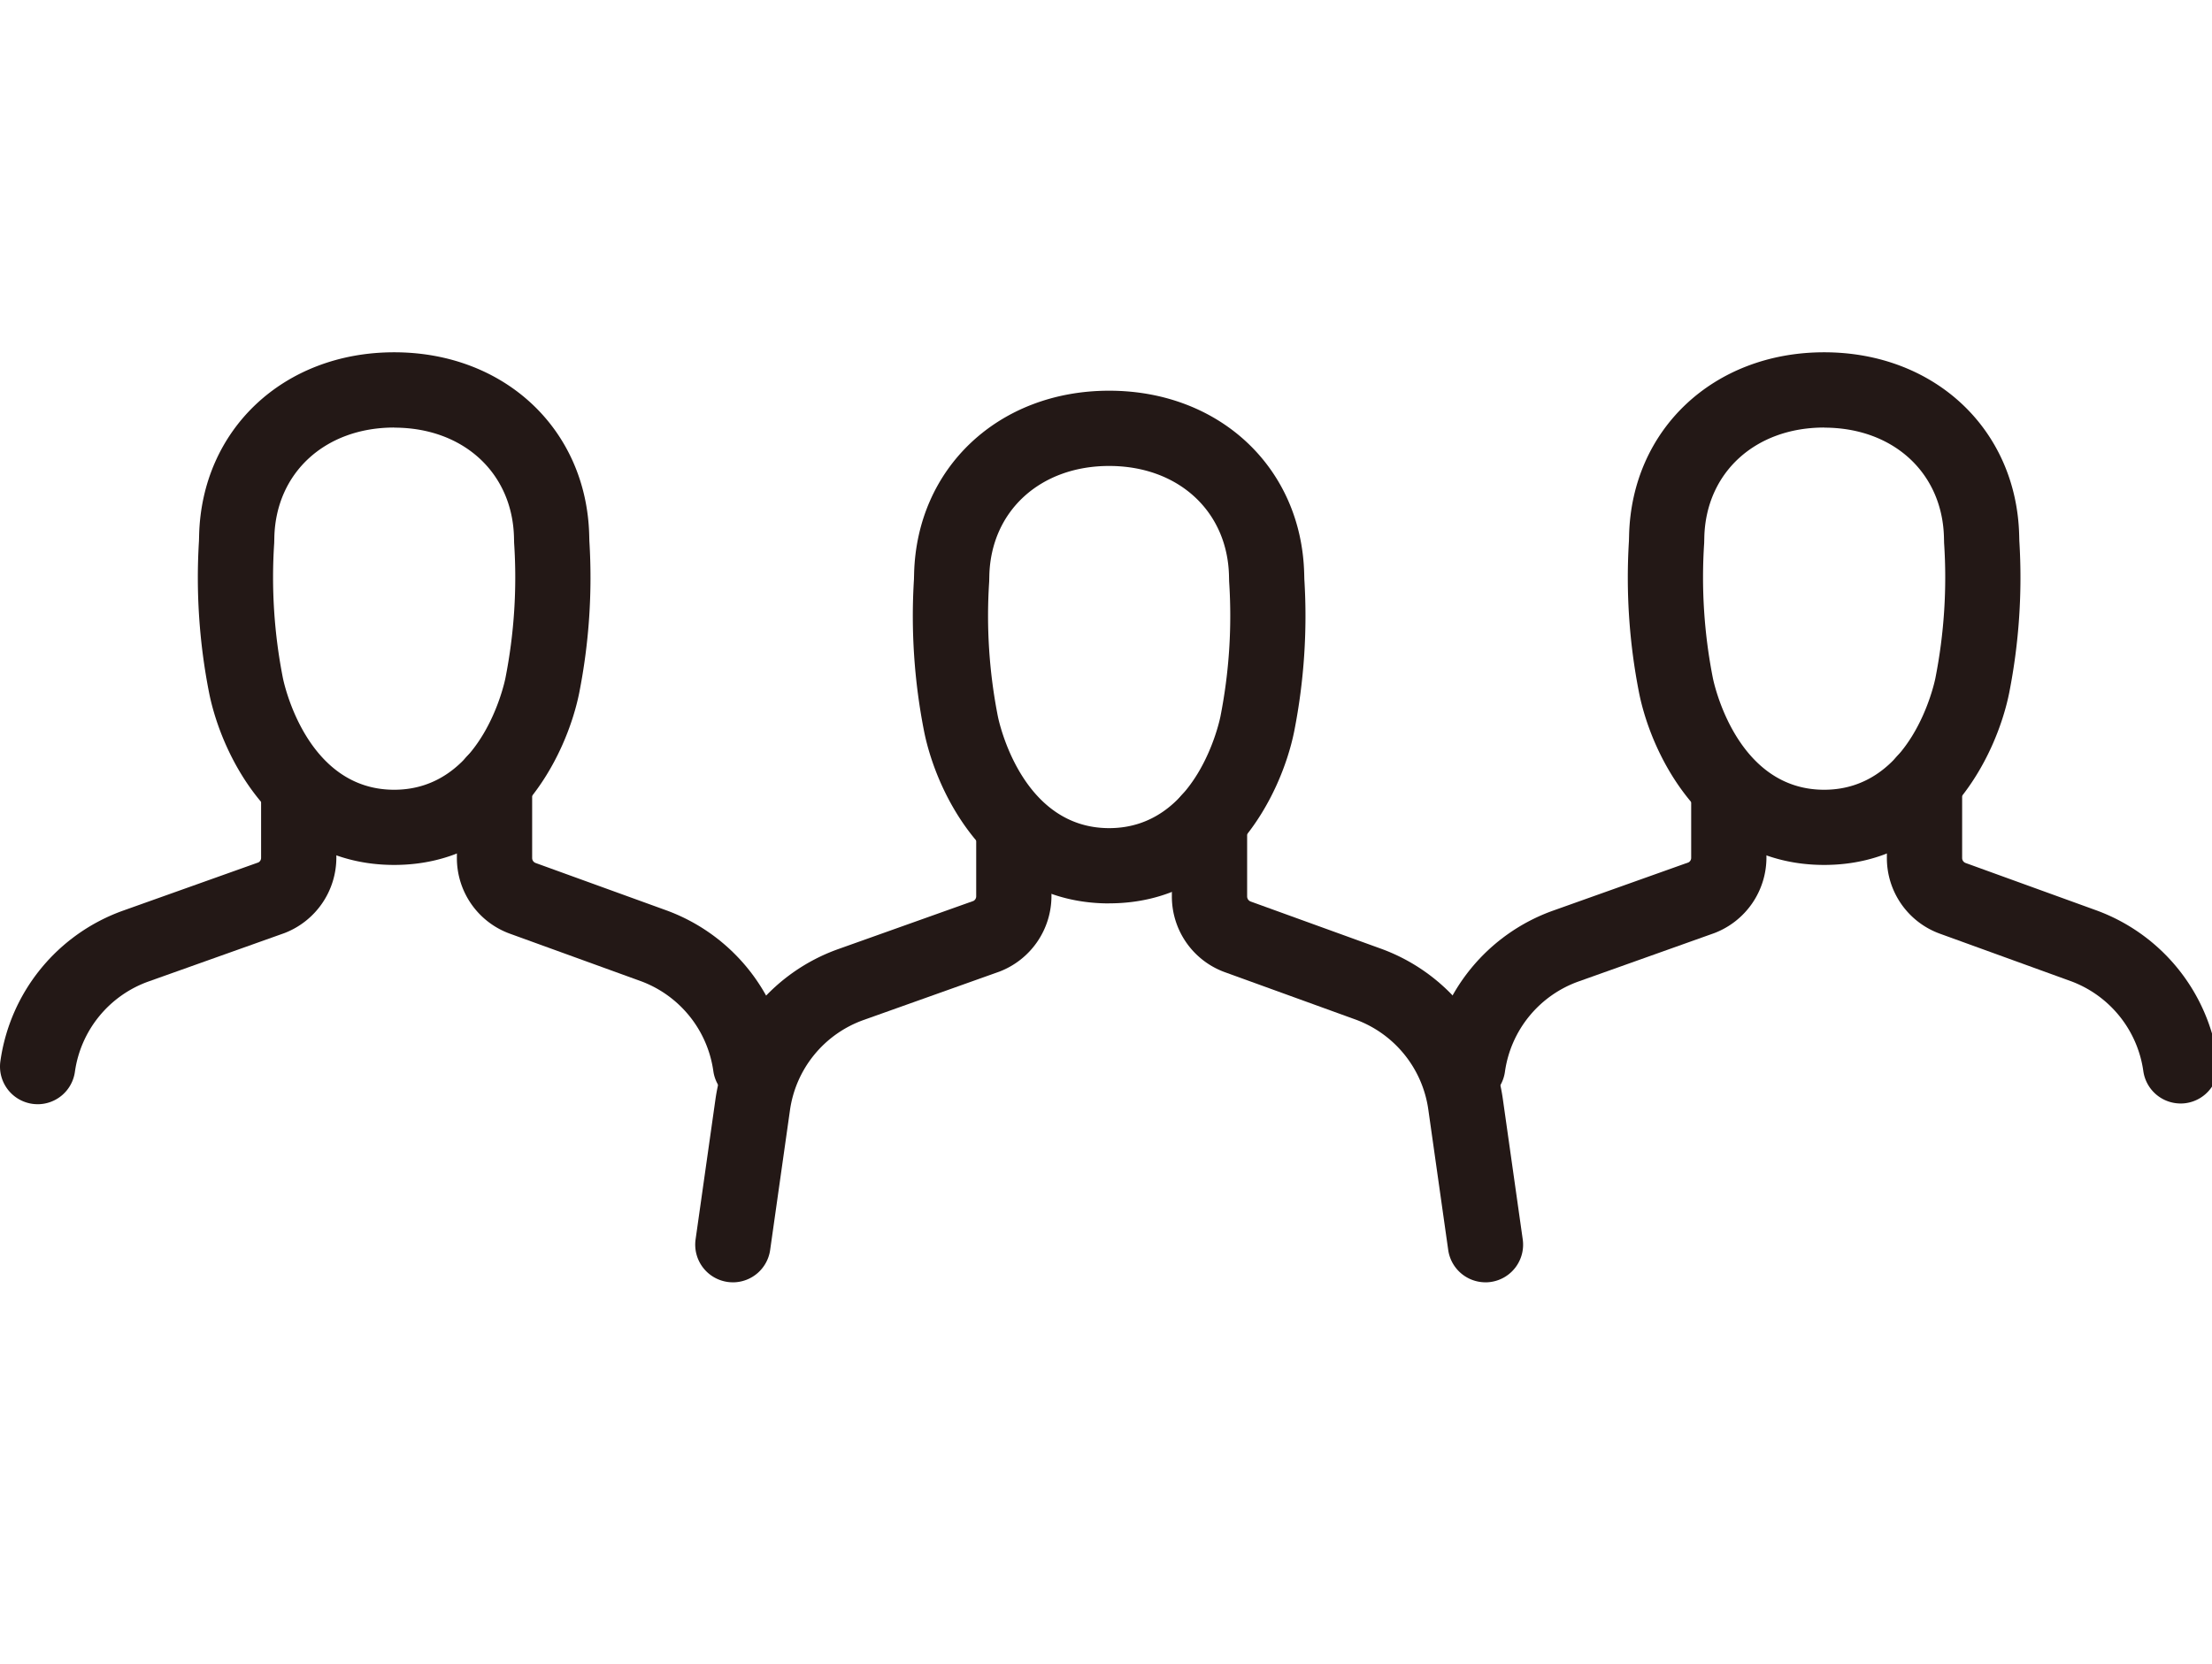
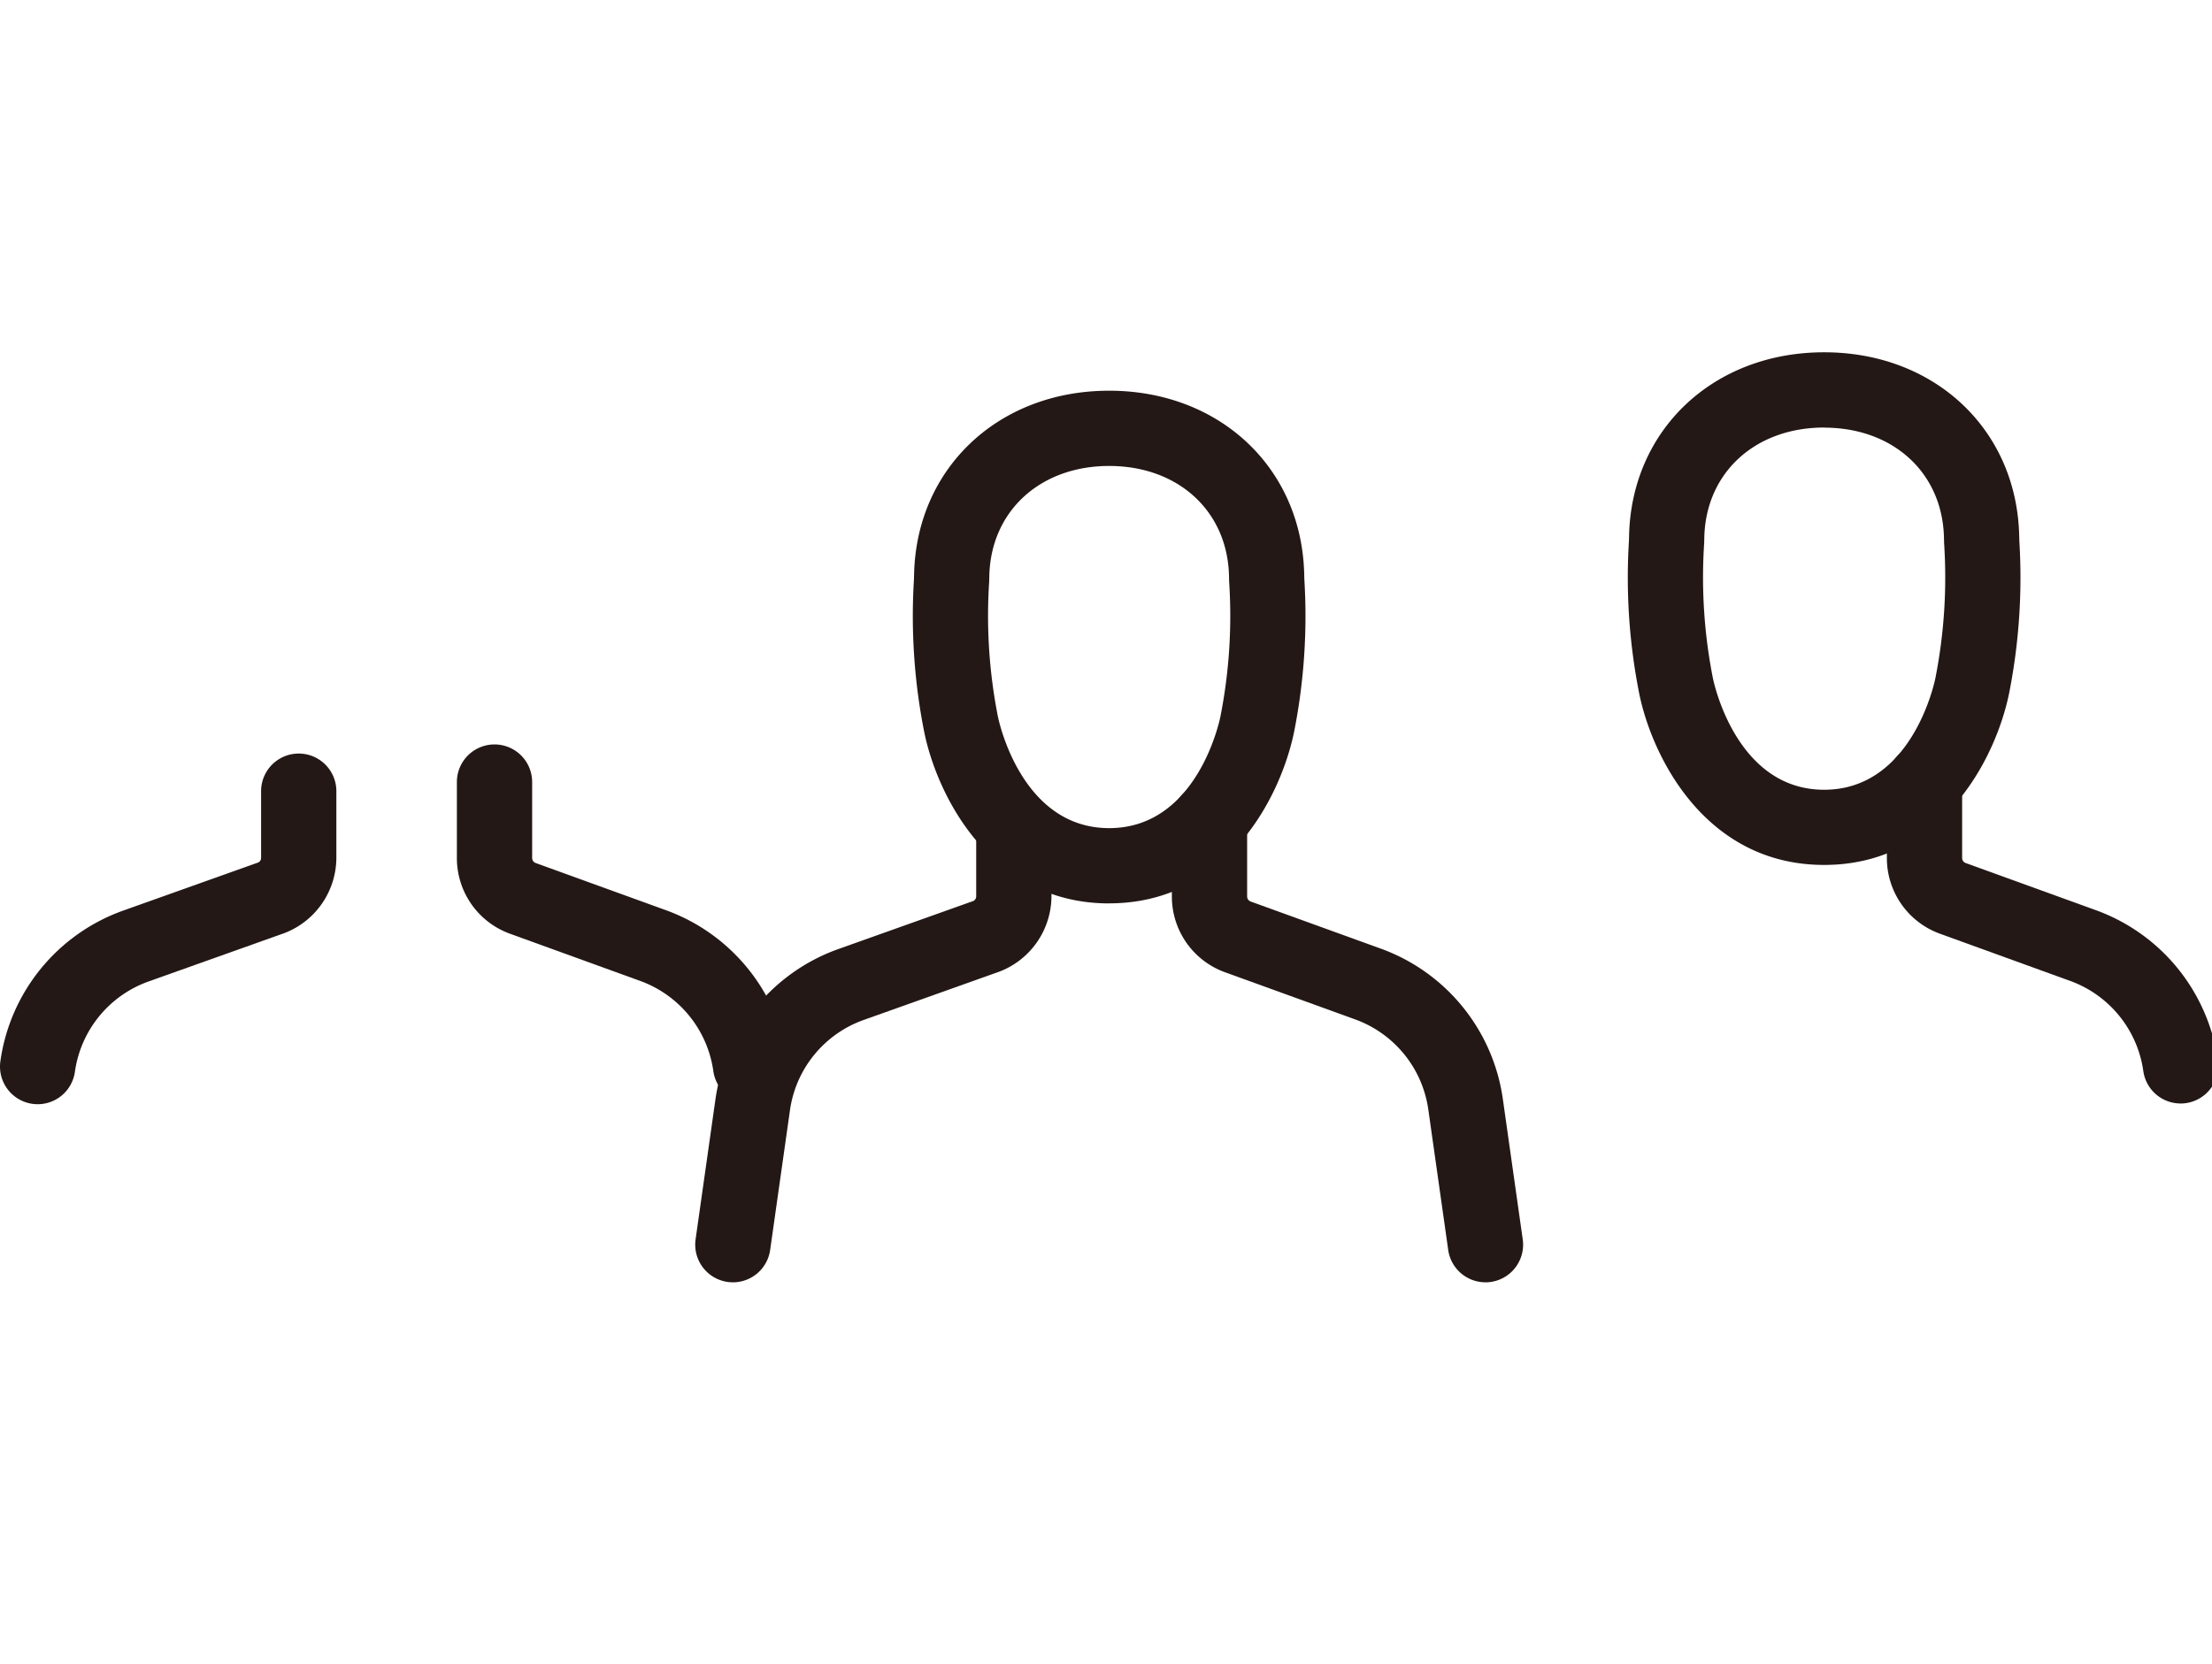
<svg xmlns="http://www.w3.org/2000/svg" width="113" height="85" viewBox="0 0 113 85">
  <defs>
    <clipPath id="clip-path">
      <rect id="Rectangle_143" data-name="Rectangle 143" width="113" height="85" transform="translate(176 1631)" fill="#fff" stroke="#707070" stroke-width="1" />
    </clipPath>
    <clipPath id="clip-path-2">
      <rect id="Rectangle_76" data-name="Rectangle 76" width="113.317" height="47.519" fill="#231816" />
    </clipPath>
  </defs>
  <g id="Mask_Group_1" data-name="Mask Group 1" transform="translate(-176 -1631)" clip-path="url(#clip-path)">
    <g id="Group_19" data-name="Group 19" transform="translate(176 1649)">
      <g id="Group_18" data-name="Group 18" clip-path="url(#clip-path-2)">
-         <path id="Path_214" data-name="Path 214" d="M305.925,103.243a1.9,1.9,0,0,1-.272-.019,1.924,1.924,0,0,1-1.634-2.174,9.585,9.585,0,0,1,6.292-7.706l6.894-2.456a.263.263,0,0,0,.138-.24v-3.4a1.922,1.922,0,1,1,3.845,0v3.4a4.138,4.138,0,0,1-2.656,3.85l-6.93,2.469a5.748,5.748,0,0,0-3.774,4.624,1.923,1.923,0,0,1-1.9,1.652" transform="translate(-230.949 -64.824)" fill="#231816" />
        <path id="Path_215" data-name="Path 215" d="M416.128,101.728a1.923,1.923,0,0,1-1.9-1.652,5.753,5.753,0,0,0-3.744-4.613l-6.691-2.426a4.109,4.109,0,0,1-2.666-3.852V85.305a1.922,1.922,0,1,1,3.845,0v3.881a.271.271,0,0,0,.175.253l6.648,2.409a9.593,9.593,0,0,1,6.241,7.688,1.924,1.924,0,0,1-1.634,2.174,1.9,1.9,0,0,1-.272.019" transform="translate(-304.736 -63.346)" fill="#231816" />
        <path id="Path_216" data-name="Path 216" d="M356.146,26.193c-6.065,0-8.8-5.527-9.454-8.793a30.416,30.416,0,0,1-.518-7.755l.008-.3C346.32,3.931,350.511,0,356.146,0s9.826,3.931,9.964,9.349l.008.295A30.418,30.418,0,0,1,365.6,17.4c-.658,3.267-3.39,8.793-9.454,8.793m0-22.348c-3.519,0-6.037,2.3-6.121,5.6l-.007.3a26.576,26.576,0,0,0,.444,6.9c.047.233,1.2,5.707,5.684,5.707s5.638-5.474,5.684-5.707a26.576,26.576,0,0,0,.444-6.9l-.007-.295c-.085-3.3-2.6-5.6-6.121-5.6" transform="translate(-262.96)" fill="#231816" />
        <path id="Path_217" data-name="Path 217" d="M149.718,118.563a1.9,1.9,0,0,1-.272-.019,1.925,1.925,0,0,1-1.634-2.174l1.011-7.132a9.586,9.586,0,0,1,6.292-7.706l6.894-2.456a.268.268,0,0,0,.138-.24v-3.4a1.922,1.922,0,1,1,3.845,0v3.4a4.139,4.139,0,0,1-2.656,3.851l-6.93,2.469a5.748,5.748,0,0,0-3.774,4.624l-1.011,7.132a1.923,1.923,0,0,1-1.9,1.652" transform="translate(-112.278 -71.044)" fill="#231816" />
        <path id="Path_218" data-name="Path 218" d="M265.144,117.079a1.923,1.923,0,0,1-1.9-1.652l-1.016-7.17a5.755,5.755,0,0,0-3.745-4.614l-6.689-2.424a4.11,4.11,0,0,1-2.667-3.854V93.484a1.922,1.922,0,1,1,3.845,0v3.881a.276.276,0,0,0,.174.255l6.647,2.407a9.6,9.6,0,0,1,6.242,7.69l1.016,7.17a1.924,1.924,0,0,1-1.634,2.174,1.893,1.893,0,0,1-.272.019" transform="translate(-189.262 -69.56)" fill="#231816" />
        <path id="Path_219" data-name="Path 219" d="M204.146,34.373c-6.066,0-8.8-5.527-9.454-8.792a30.421,30.421,0,0,1-.518-7.757l.008-.3c.138-5.416,4.329-9.347,9.964-9.347s9.826,3.931,9.964,9.349l.008.295a30.422,30.422,0,0,1-.518,7.757c-.658,3.265-3.389,8.792-9.454,8.792m0-22.348c-3.519,0-6.037,2.3-6.121,5.6l-.007.3a26.584,26.584,0,0,0,.444,6.9c.047.233,1.2,5.705,5.685,5.705s5.638-5.472,5.684-5.705a26.583,26.583,0,0,0,.444-6.9l-.007-.3c-.085-3.3-2.6-5.6-6.121-5.6" transform="translate(-147.485 -6.214)" fill="#231816" />
        <path id="Path_220" data-name="Path 220" d="M1.925,103.243a1.9,1.9,0,0,1-.272-.019,1.924,1.924,0,0,1-1.634-2.174,9.586,9.586,0,0,1,6.292-7.706L13.2,90.889a.263.263,0,0,0,.138-.24v-3.4a1.922,1.922,0,0,1,3.845,0v3.4A4.138,4.138,0,0,1,14.53,94.5L7.6,96.968a5.748,5.748,0,0,0-3.774,4.624,1.923,1.923,0,0,1-1.9,1.652" transform="translate(0 -64.824)" fill="#231816" />
        <path id="Path_221" data-name="Path 221" d="M112.128,101.728a1.923,1.923,0,0,1-1.9-1.652,5.753,5.753,0,0,0-3.744-4.613l-6.691-2.426a4.109,4.109,0,0,1-2.666-3.852V85.305a1.922,1.922,0,1,1,3.845,0v3.881a.271.271,0,0,0,.175.253l6.648,2.409a9.593,9.593,0,0,1,6.241,7.688,1.924,1.924,0,0,1-1.634,2.174,1.9,1.9,0,0,1-.272.019" transform="translate(-73.787 -63.346)" fill="#231816" />
-         <path id="Path_222" data-name="Path 222" d="M52.146,26.193c-6.065,0-8.8-5.527-9.454-8.793a30.416,30.416,0,0,1-.518-7.755l.008-.3C42.32,3.931,46.511,0,52.146,0s9.826,3.931,9.964,9.349l.008.295A30.416,30.416,0,0,1,61.6,17.4c-.658,3.267-3.39,8.793-9.454,8.793m0-22.348c-3.519,0-6.037,2.3-6.121,5.6l-.007.3a26.578,26.578,0,0,0,.444,6.9c.047.233,1.2,5.707,5.684,5.707s5.638-5.474,5.684-5.707a26.577,26.577,0,0,0,.444-6.9l-.007-.295c-.085-3.3-2.6-5.6-6.121-5.6" transform="translate(-32.01)" fill="#231816" />
      </g>
    </g>
  </g>
</svg>